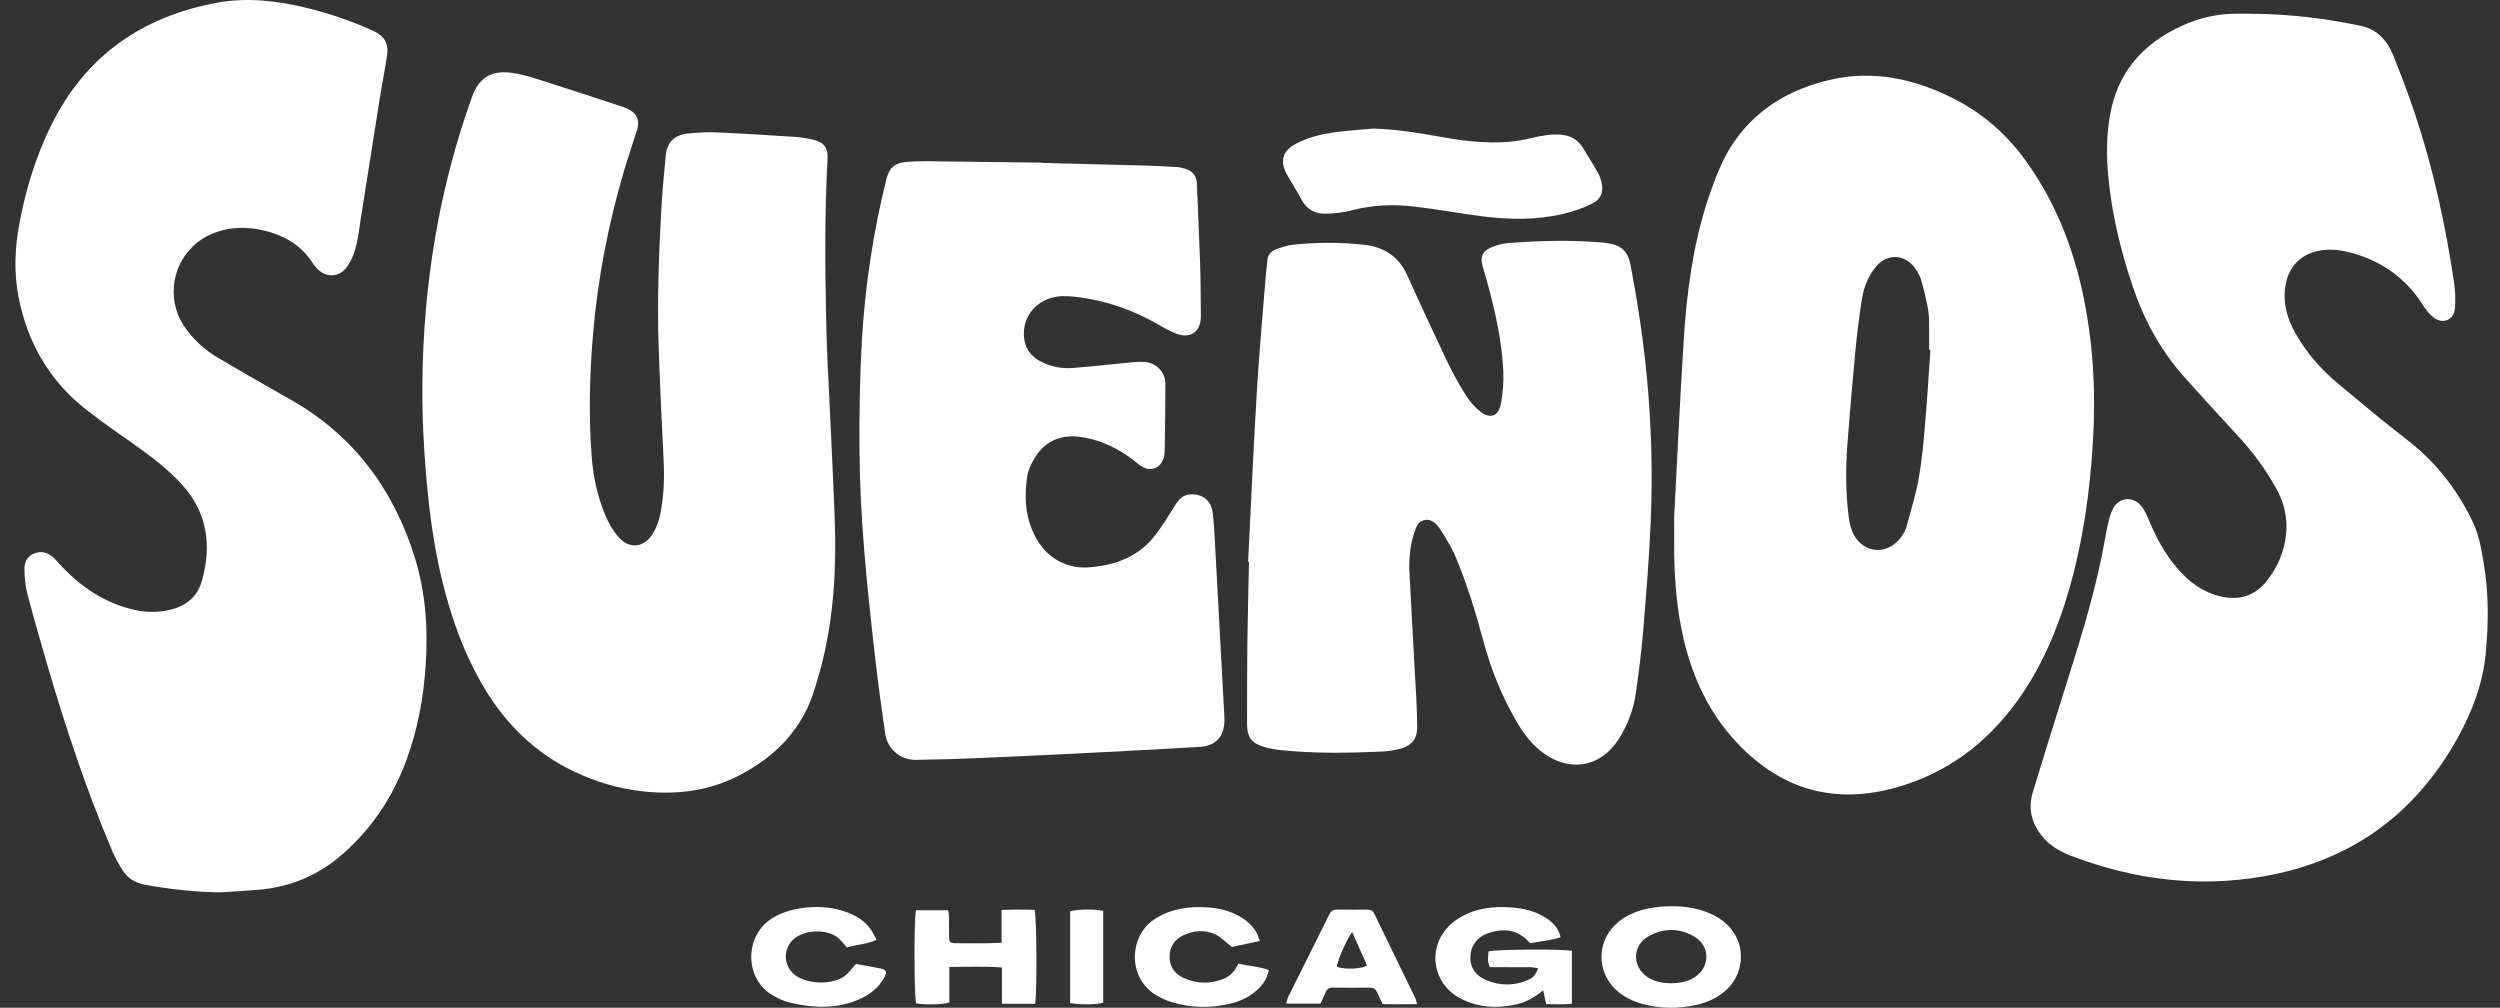
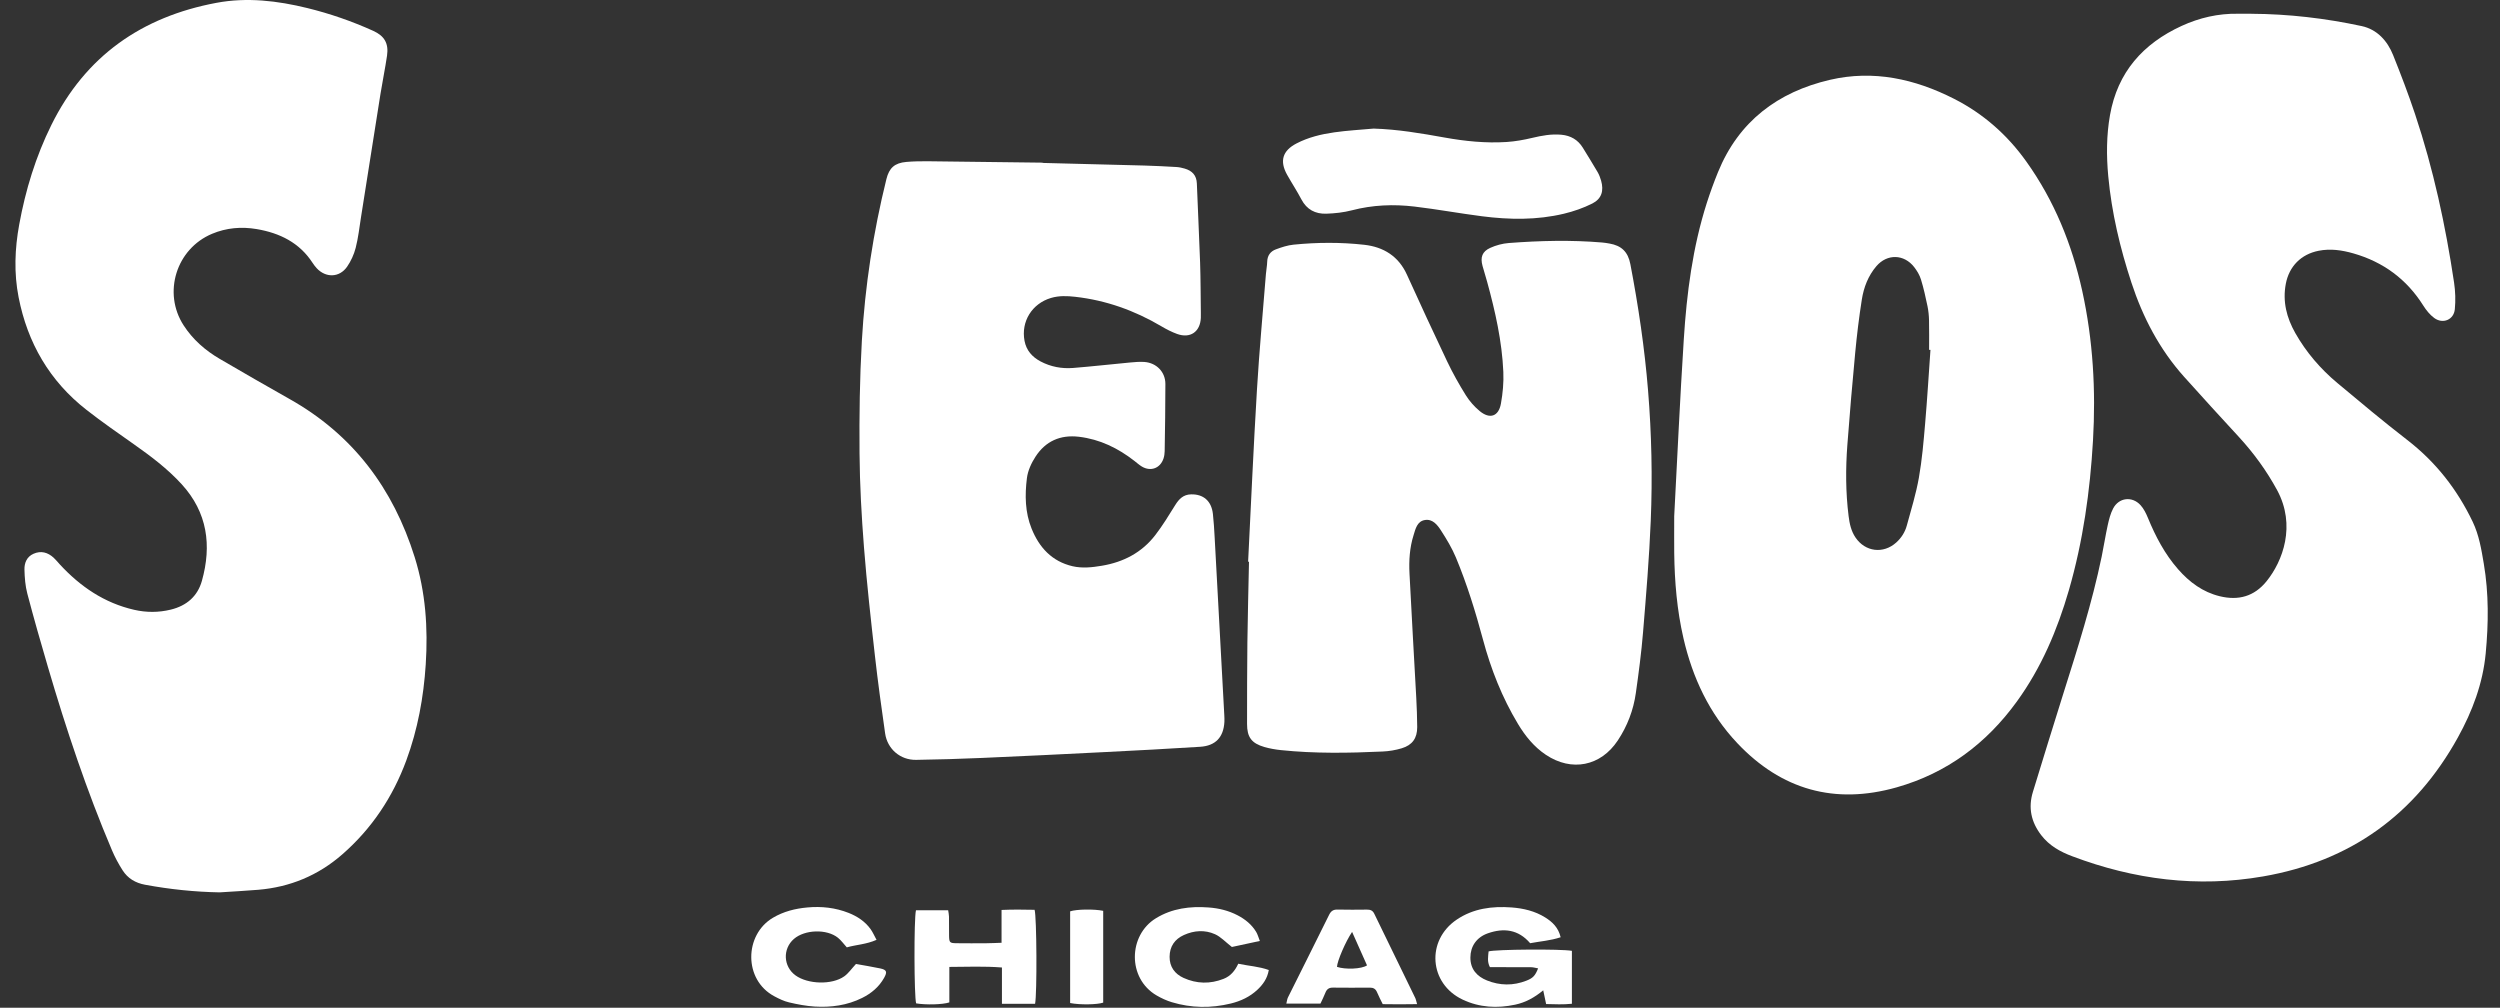
<svg xmlns="http://www.w3.org/2000/svg" width="129" height="52" viewBox="0 0 129 52" fill="none">
  <rect x="0" y="0" width="129" height="52" fill="#333333" stroke="none" />
  <g clip-path="url(#clip0_5454_13019)">
    <path d="M116.173 0.711C118.091 0.721 119.989 0.943 121.86 1.345C122.658 1.517 123.189 2.103 123.487 2.849C123.89 3.854 124.277 4.868 124.619 5.895C125.565 8.725 126.19 11.633 126.63 14.58C126.697 15.032 126.713 15.504 126.669 15.958C126.617 16.502 126.051 16.736 125.606 16.408C125.381 16.242 125.19 16.004 125.039 15.764C124.182 14.404 122.976 13.517 121.438 13.076C120.851 12.908 120.252 12.818 119.636 12.941C118.735 13.121 118.12 13.742 117.948 14.644C117.774 15.559 117.991 16.396 118.437 17.185C118.999 18.177 119.734 19.033 120.606 19.762C121.794 20.755 122.981 21.75 124.206 22.696C125.683 23.836 126.79 25.25 127.59 26.922C127.92 27.612 128.04 28.351 128.165 29.092C128.425 30.628 128.408 32.176 128.262 33.717C128.116 35.262 127.577 36.697 126.828 38.051C124.623 42.038 121.278 44.442 116.778 45.223C113.397 45.81 110.118 45.388 106.925 44.182C106.308 43.95 105.748 43.64 105.331 43.1C104.806 42.419 104.646 41.68 104.899 40.858C105.417 39.174 105.931 37.488 106.462 35.808C107.202 33.466 107.947 31.126 108.447 28.718C108.559 28.18 108.64 27.637 108.758 27.101C108.823 26.807 108.899 26.505 109.036 26.241C109.331 25.674 110.014 25.589 110.45 26.064C110.62 26.249 110.739 26.495 110.836 26.731C111.229 27.687 111.705 28.592 112.39 29.373C112.974 30.039 113.661 30.552 114.541 30.766C115.503 31 116.318 30.778 116.952 29.995C117.792 28.959 118.487 27.113 117.497 25.287C116.955 24.289 116.294 23.382 115.527 22.547C114.577 21.514 113.627 20.481 112.692 19.434C111.429 18.02 110.572 16.38 109.982 14.585C109.393 12.794 108.961 10.97 108.786 9.093C108.688 8.041 108.691 6.985 108.876 5.937C109.265 3.729 110.576 2.254 112.572 1.337C113.491 0.916 114.459 0.692 115.477 0.709C115.709 0.713 115.94 0.71 116.172 0.71L116.173 0.711Z" fill="white" />
    <path d="M11.335 46.046C10.04 46.023 8.762 45.888 7.491 45.654C6.986 45.561 6.592 45.324 6.324 44.904C6.115 44.577 5.929 44.23 5.777 43.872C4.471 40.796 3.417 37.631 2.476 34.427C2.105 33.167 1.744 31.902 1.41 30.631C1.305 30.232 1.272 29.807 1.262 29.392C1.253 29.05 1.381 28.729 1.728 28.575C2.115 28.402 2.466 28.502 2.769 28.779C2.885 28.886 2.985 29.012 3.092 29.129C4.147 30.27 5.385 31.114 6.922 31.466C7.552 31.61 8.182 31.611 8.814 31.456C9.629 31.257 10.195 30.769 10.419 29.969C10.931 28.14 10.703 26.444 9.38 24.992C8.645 24.186 7.777 23.535 6.887 22.909C6.07 22.334 5.25 21.764 4.464 21.15C2.559 19.662 1.421 17.695 0.96 15.339C0.715 14.091 0.763 12.836 0.991 11.588C1.317 9.803 1.843 8.082 2.65 6.45C4.408 2.892 7.312 0.868 11.169 0.146C12.747 -0.15 14.312 0.037 15.859 0.416C17.029 0.703 18.162 1.096 19.259 1.592C19.836 1.854 20.063 2.238 19.971 2.871C19.875 3.529 19.739 4.18 19.634 4.836C19.295 6.961 18.964 9.088 18.627 11.213C18.544 11.741 18.485 12.276 18.353 12.791C18.264 13.133 18.109 13.477 17.907 13.767C17.51 14.332 16.808 14.345 16.339 13.837C16.261 13.752 16.191 13.658 16.128 13.562C15.448 12.517 14.433 12.023 13.246 11.821C12.459 11.688 11.687 11.753 10.945 12.063C9.095 12.837 8.387 15.106 9.474 16.787C9.947 17.517 10.586 18.079 11.333 18.515C12.533 19.215 13.735 19.911 14.946 20.592C18.217 22.432 20.292 25.212 21.399 28.754C21.963 30.557 22.089 32.408 21.968 34.284C21.858 35.981 21.556 37.639 20.966 39.237C20.268 41.129 19.181 42.762 17.653 44.094C16.411 45.176 14.965 45.775 13.327 45.913C12.664 45.969 11.999 46.002 11.335 46.046H11.335Z" fill="white" />
    <path d="M86.389 26.637C86.543 23.738 86.685 20.619 86.884 17.505C87.035 15.123 87.341 12.759 88.071 10.472C88.243 9.936 88.436 9.405 88.648 8.884C89.716 6.26 91.737 4.744 94.431 4.118C96.668 3.599 98.803 4.069 100.823 5.095C102.334 5.862 103.572 6.953 104.557 8.333C106 10.353 106.913 12.601 107.443 15.011C108.002 17.555 108.148 20.129 107.999 22.725C107.848 25.345 107.485 27.927 106.755 30.452C106.16 32.505 105.334 34.454 104.071 36.197C102.501 38.365 100.458 39.892 97.869 40.627C94.675 41.533 91.92 40.756 89.643 38.345C88.196 36.812 87.335 34.969 86.866 32.932C86.533 31.489 86.409 30.022 86.39 28.545C86.383 27.982 86.389 27.419 86.389 26.637ZM99.612 18.055C99.588 18.053 99.565 18.052 99.542 18.051C99.542 17.546 99.55 17.04 99.538 16.535C99.533 16.291 99.509 16.043 99.46 15.804C99.363 15.339 99.261 14.873 99.122 14.421C99.052 14.192 98.918 13.971 98.77 13.78C98.246 13.108 97.377 13.089 96.824 13.732C96.398 14.229 96.169 14.828 96.07 15.459C95.926 16.371 95.815 17.289 95.728 18.208C95.577 19.788 95.444 21.371 95.324 22.954C95.231 24.18 95.235 25.407 95.388 26.63C95.436 27.018 95.517 27.399 95.742 27.733C96.244 28.478 97.18 28.595 97.848 27.992C98.112 27.753 98.299 27.458 98.391 27.12C98.614 26.3 98.868 25.483 99.015 24.648C99.178 23.726 99.257 22.788 99.337 21.854C99.446 20.589 99.522 19.321 99.612 18.054L99.612 18.055Z" fill="white" />
-     <path d="M42.724 19.111C42.842 21.681 42.978 24.25 43.072 26.82C43.162 29.282 43.028 31.732 42.437 34.137C42.331 34.571 42.198 34.999 42.075 35.43C41.467 37.55 40.077 39.005 38.156 40.004C36.573 40.827 34.886 41.028 33.135 40.83C31.901 40.691 30.729 40.34 29.609 39.805C27.655 38.873 26.169 37.435 25.05 35.6C23.971 33.829 23.287 31.903 22.802 29.898C22.394 28.209 22.164 26.493 22.009 24.765C21.858 23.093 21.779 21.42 21.795 19.743C21.846 14.69 22.644 9.764 24.357 4.998C24.698 4.048 25.314 3.632 26.32 3.748C26.804 3.804 27.284 3.939 27.75 4.087C29.212 4.549 30.666 5.034 32.123 5.51C32.219 5.542 32.315 5.576 32.405 5.621C32.86 5.846 33.025 6.208 32.875 6.693C32.653 7.411 32.403 8.12 32.192 8.84C31.379 11.606 30.835 14.423 30.596 17.298C30.423 19.376 30.371 21.454 30.529 23.534C30.609 24.59 30.825 25.625 31.241 26.602C31.409 26.994 31.629 27.386 31.907 27.706C32.48 28.364 33.252 28.264 33.702 27.512C34.029 26.966 34.118 26.35 34.194 25.731C34.333 24.589 34.224 23.451 34.172 22.31C34.102 20.781 34.029 19.25 33.982 17.72C33.91 15.421 33.998 13.124 34.123 10.83C34.173 9.907 34.26 8.986 34.348 8.066C34.418 7.339 34.777 6.966 35.503 6.889C35.992 6.837 36.487 6.811 36.977 6.832C38.322 6.891 39.665 6.975 41.009 7.062C41.325 7.082 41.642 7.134 41.951 7.206C42.605 7.357 42.727 7.73 42.701 8.19C42.541 11.064 42.579 13.94 42.635 16.816C42.65 17.582 42.69 18.346 42.719 19.112C42.72 19.112 42.722 19.112 42.723 19.112L42.724 19.111Z" fill="white" />
    <path d="M53.799 8.407C55.551 8.452 57.302 8.493 59.054 8.542C59.604 8.557 60.153 8.587 60.703 8.618C60.846 8.626 60.99 8.658 61.127 8.698C61.512 8.81 61.742 9.04 61.758 9.471C61.807 10.828 61.88 12.185 61.925 13.543C61.954 14.409 61.952 15.277 61.964 16.144C61.965 16.23 61.966 16.317 61.963 16.404C61.931 17.12 61.42 17.477 60.741 17.233C60.458 17.131 60.184 16.989 59.924 16.835C58.547 16.022 57.074 15.495 55.481 15.315C55.062 15.267 54.645 15.252 54.232 15.374C53.252 15.665 52.676 16.59 52.866 17.591C52.959 18.081 53.261 18.42 53.69 18.648C54.216 18.927 54.785 19.033 55.371 18.987C56.352 18.909 57.331 18.796 58.31 18.705C58.555 18.682 58.803 18.66 59.047 18.677C59.671 18.72 60.133 19.191 60.134 19.81C60.136 20.967 60.114 22.123 60.097 23.279C60.095 23.407 60.077 23.541 60.036 23.662C59.868 24.164 59.376 24.346 58.92 24.074C58.784 23.992 58.665 23.884 58.539 23.786C57.691 23.125 56.756 22.666 55.672 22.537C54.714 22.424 53.954 22.763 53.436 23.558C53.22 23.888 53.037 24.285 52.989 24.67C52.879 25.547 52.891 26.436 53.23 27.276C53.624 28.254 54.281 28.97 55.347 29.218C55.847 29.333 56.353 29.277 56.857 29.192C57.973 29.005 58.919 28.512 59.613 27.611C59.991 27.121 60.314 26.587 60.642 26.061C60.837 25.748 61.06 25.518 61.459 25.509C62.096 25.494 62.511 25.85 62.586 26.518C62.631 26.92 62.654 27.325 62.676 27.729C62.844 30.788 63.009 33.848 63.174 36.907C63.18 37.023 63.185 37.139 63.179 37.254C63.134 38.04 62.725 38.483 61.931 38.534C60.299 38.639 58.666 38.723 57.032 38.806C54.907 38.914 52.781 39.018 50.655 39.11C49.526 39.159 48.397 39.192 47.268 39.209C46.455 39.221 45.788 38.65 45.672 37.842C45.482 36.512 45.297 35.18 45.147 33.845C44.937 31.979 44.728 30.111 44.581 28.239C44.455 26.627 44.365 25.007 44.352 23.39C44.336 21.454 44.362 19.515 44.472 17.583C44.633 14.766 45.06 11.982 45.739 9.239C45.882 8.664 46.163 8.41 46.763 8.356C47.138 8.323 47.515 8.318 47.891 8.321C49.861 8.342 51.83 8.369 53.799 8.393C53.799 8.398 53.799 8.403 53.799 8.407L53.799 8.407Z" fill="white" />
    <path d="M64.403 28.984C64.552 26.025 64.681 23.065 64.859 20.108C64.978 18.118 65.163 16.132 65.321 14.144C65.338 13.928 65.382 13.714 65.388 13.498C65.397 13.182 65.559 12.969 65.835 12.867C66.13 12.757 66.44 12.655 66.751 12.624C67.965 12.503 69.184 12.496 70.394 12.631C71.387 12.742 72.162 13.217 72.596 14.17C73.278 15.669 73.966 17.166 74.675 18.653C74.96 19.251 75.287 19.834 75.638 20.397C75.826 20.698 76.074 20.979 76.347 21.207C76.872 21.645 77.329 21.492 77.448 20.826C77.544 20.29 77.596 19.733 77.572 19.19C77.503 17.61 77.156 16.073 76.739 14.551C76.662 14.273 76.574 13.998 76.498 13.719C76.377 13.278 76.479 12.979 76.897 12.79C77.193 12.656 77.528 12.565 77.853 12.54C79.457 12.418 81.063 12.378 82.669 12.513C82.798 12.524 82.927 12.545 83.055 12.568C83.659 12.674 84.004 12.985 84.127 13.632C84.54 15.791 84.862 17.96 85.04 20.151C85.222 22.388 85.272 24.628 85.179 26.867C85.101 28.786 84.94 30.702 84.782 32.617C84.696 33.667 84.558 34.714 84.41 35.758C84.286 36.641 83.972 37.464 83.477 38.21C82.596 39.539 81.096 39.835 79.769 38.949C79.154 38.538 78.702 37.978 78.326 37.352C77.508 35.992 76.931 34.531 76.522 33.002C76.136 31.564 75.697 30.142 75.125 28.767C74.921 28.278 74.641 27.816 74.353 27.369C74.168 27.082 73.92 26.767 73.525 26.833C73.121 26.899 73.041 27.291 72.939 27.619C72.737 28.262 72.696 28.928 72.73 29.593C72.837 31.729 72.964 33.863 73.079 35.999C73.105 36.504 73.125 37.01 73.128 37.515C73.13 38.088 72.88 38.445 72.328 38.612C72.013 38.707 71.677 38.763 71.347 38.778C69.596 38.859 67.845 38.888 66.097 38.706C65.811 38.676 65.522 38.626 65.246 38.547C64.579 38.355 64.347 38.038 64.348 37.354C64.35 35.952 64.348 34.549 64.365 33.148C64.382 31.76 64.42 30.373 64.448 28.986C64.433 28.985 64.418 28.985 64.402 28.984L64.403 28.984Z" fill="white" />
    <path d="M70.877 6.635C72.118 6.672 73.33 6.879 74.542 7.097C75.599 7.287 76.666 7.396 77.74 7.327C78.185 7.298 78.63 7.218 79.064 7.114C79.561 6.996 80.054 6.905 80.566 6.952C81.044 6.996 81.419 7.21 81.673 7.621C81.93 8.04 82.19 8.458 82.438 8.882C82.517 9.017 82.573 9.17 82.617 9.321C82.766 9.847 82.645 10.258 82.162 10.502C81.702 10.733 81.202 10.907 80.701 11.027C79.303 11.362 77.884 11.341 76.469 11.159C75.307 11.01 74.153 10.797 72.99 10.659C71.906 10.53 70.826 10.573 69.757 10.852C69.328 10.964 68.874 11.013 68.43 11.027C67.871 11.043 67.428 10.815 67.153 10.29C66.925 9.855 66.652 9.444 66.413 9.015C66.02 8.309 66.177 7.777 66.899 7.402C67.509 7.085 68.175 6.924 68.849 6.829C69.521 6.733 70.201 6.697 70.878 6.635H70.877Z" fill="white" />
    <path d="M81.11 49.063V51.794C80.66 51.841 80.233 51.82 79.78 51.809C79.73 51.573 79.684 51.356 79.63 51.1C79.184 51.471 78.72 51.726 78.187 51.84C77.253 52.039 76.339 51.99 75.471 51.579C73.738 50.758 73.575 48.525 75.17 47.45C76.025 46.874 76.995 46.75 77.998 46.824C78.609 46.87 79.201 47.009 79.729 47.338C80.102 47.571 80.412 47.86 80.529 48.362C79.996 48.539 79.467 48.572 78.956 48.669C78.343 47.955 77.592 47.873 76.775 48.158C76.193 48.361 75.874 48.829 75.872 49.406C75.87 50.006 76.204 50.38 76.727 50.591C77.398 50.861 78.083 50.868 78.761 50.603C79.106 50.468 79.216 50.345 79.366 49.968C79.236 49.946 79.119 49.909 79.001 49.908C78.436 49.902 77.871 49.905 77.307 49.905C77.163 49.905 77.02 49.905 76.88 49.905C76.728 49.616 76.791 49.35 76.811 49.093C77.144 48.986 80.558 48.96 81.109 49.063H81.11Z" fill="white" />
-     <path d="M86.226 46.761C86.927 46.757 87.61 46.858 88.256 47.144C88.713 47.346 89.109 47.63 89.405 48.039C90.108 49.013 89.925 50.379 88.989 51.161C88.558 51.521 88.055 51.738 87.513 51.856C86.595 52.057 85.676 52.053 84.765 51.808C84.241 51.667 83.763 51.435 83.366 51.057C82.394 50.135 82.393 48.614 83.369 47.697C83.999 47.105 84.784 46.88 85.619 46.79C85.82 46.769 86.024 46.771 86.226 46.762V46.761ZM86.225 50.739C86.644 50.73 87.053 50.668 87.422 50.439C88.243 49.929 88.268 48.828 87.44 48.335C86.661 47.871 85.832 47.877 85.05 48.321C84.212 48.797 84.215 49.903 85.023 50.427C85.388 50.664 85.798 50.727 86.225 50.739Z" fill="white" />
    <path d="M53.411 51.796H51.7V49.923C50.779 49.85 49.91 49.889 48.986 49.893V51.724C48.627 51.841 47.764 51.858 47.273 51.774C47.168 51.449 47.154 47.418 47.264 46.969H48.925C48.94 47.075 48.966 47.184 48.968 47.293C48.974 47.625 48.966 47.958 48.972 48.29C48.978 48.632 49.008 48.665 49.344 48.67C49.865 48.677 50.386 48.675 50.907 48.671C51.149 48.669 51.39 48.657 51.68 48.647V46.953C52.285 46.925 52.84 46.937 53.385 46.946C53.496 47.284 53.515 51.302 53.41 51.796H53.411Z" fill="white" />
    <path d="M44.169 49.741C44.571 49.814 44.998 49.882 45.421 49.971C45.754 50.042 45.794 50.148 45.62 50.457C45.357 50.926 44.963 51.257 44.485 51.494C43.713 51.878 42.884 51.989 42.037 51.938C41.593 51.91 41.149 51.825 40.715 51.723C40.452 51.662 40.198 51.538 39.957 51.409C38.36 50.559 38.4 48.23 39.886 47.355C40.435 47.031 41.031 46.882 41.657 46.825C42.387 46.757 43.101 46.835 43.787 47.105C44.239 47.284 44.636 47.545 44.923 47.944C45.037 48.102 45.114 48.286 45.229 48.496C44.699 48.732 44.177 48.746 43.695 48.884C43.529 48.701 43.403 48.521 43.239 48.389C42.66 47.924 41.528 47.963 40.966 48.449C40.377 48.96 40.416 49.87 41.047 50.329C41.68 50.79 42.926 50.831 43.562 50.38C43.778 50.227 43.936 49.991 44.169 49.74L44.169 49.741Z" fill="white" />
    <path d="M63.892 49.728C64.444 49.846 64.962 49.868 65.47 50.053C65.393 50.496 65.167 50.803 64.88 51.073C64.491 51.438 64.019 51.657 63.508 51.782C62.49 52.03 61.471 52.017 60.467 51.714C60.193 51.631 59.925 51.507 59.678 51.363C58.168 50.483 58.214 48.257 59.647 47.381C60.484 46.869 61.406 46.754 62.362 46.825C62.884 46.863 63.389 46.984 63.859 47.229C64.251 47.433 64.586 47.704 64.817 48.084C64.894 48.211 64.932 48.362 65.008 48.554C64.459 48.672 63.971 48.777 63.565 48.864C63.234 48.607 62.993 48.339 62.693 48.205C62.172 47.972 61.618 48.009 61.093 48.245C60.612 48.46 60.355 48.842 60.351 49.368C60.348 49.884 60.613 50.251 61.071 50.46C61.747 50.767 62.442 50.782 63.136 50.509C63.488 50.371 63.724 50.102 63.893 49.728L63.892 49.728Z" fill="white" />
-     <path d="M73.121 51.813C72.496 51.826 71.94 51.823 71.349 51.814C71.25 51.609 71.141 51.408 71.055 51.199C70.983 51.027 70.868 50.961 70.686 50.962C70.05 50.967 69.413 50.969 68.777 50.961C68.571 50.958 68.459 51.045 68.388 51.23C68.316 51.418 68.222 51.597 68.135 51.785H66.375C66.409 51.65 66.417 51.551 66.458 51.468C67.165 50.046 67.88 48.629 68.582 47.205C68.679 47.009 68.797 46.929 69.015 46.934C69.521 46.946 70.027 46.941 70.533 46.936C70.707 46.934 70.83 46.977 70.913 47.15C71.617 48.605 72.327 50.056 73.034 51.51C73.064 51.572 73.073 51.643 73.122 51.813H73.121ZM69.768 48.086C69.422 48.601 69.001 49.593 68.988 49.89C69.412 50.036 70.256 50.006 70.538 49.813C70.291 49.26 70.041 48.699 69.768 48.086Z" fill="white" />
+     <path d="M73.121 51.813C72.496 51.826 71.94 51.823 71.349 51.814C71.25 51.609 71.141 51.408 71.055 51.199C70.983 51.027 70.868 50.961 70.686 50.962C70.05 50.967 69.413 50.969 68.777 50.961C68.571 50.958 68.459 51.045 68.388 51.23C68.316 51.418 68.222 51.597 68.135 51.785H66.375C66.409 51.65 66.417 51.551 66.458 51.468C67.165 50.046 67.88 48.629 68.582 47.205C68.679 47.009 68.797 46.929 69.015 46.934C69.521 46.946 70.027 46.941 70.533 46.936C70.707 46.934 70.83 46.977 70.913 47.15C71.617 48.605 72.327 50.056 73.034 51.51C73.064 51.572 73.073 51.643 73.122 51.813H73.121ZM69.768 48.086C69.422 48.601 69.001 49.593 68.988 49.89C69.412 50.036 70.256 50.006 70.538 49.813C70.291 49.26 70.041 48.699 69.768 48.086" fill="white" />
    <path d="M55.219 51.756V47.026C55.541 46.915 56.455 46.9 56.925 46.999V51.735C56.619 51.842 55.717 51.857 55.219 51.756V51.756Z" fill="white" />
  </g>
  <defs>
    <clipPath id="clip0_5454_13019">
      <rect width="127.573" height="52" fill="white" transform="translate(0.797)" />
    </clipPath>
  </defs>
</svg>